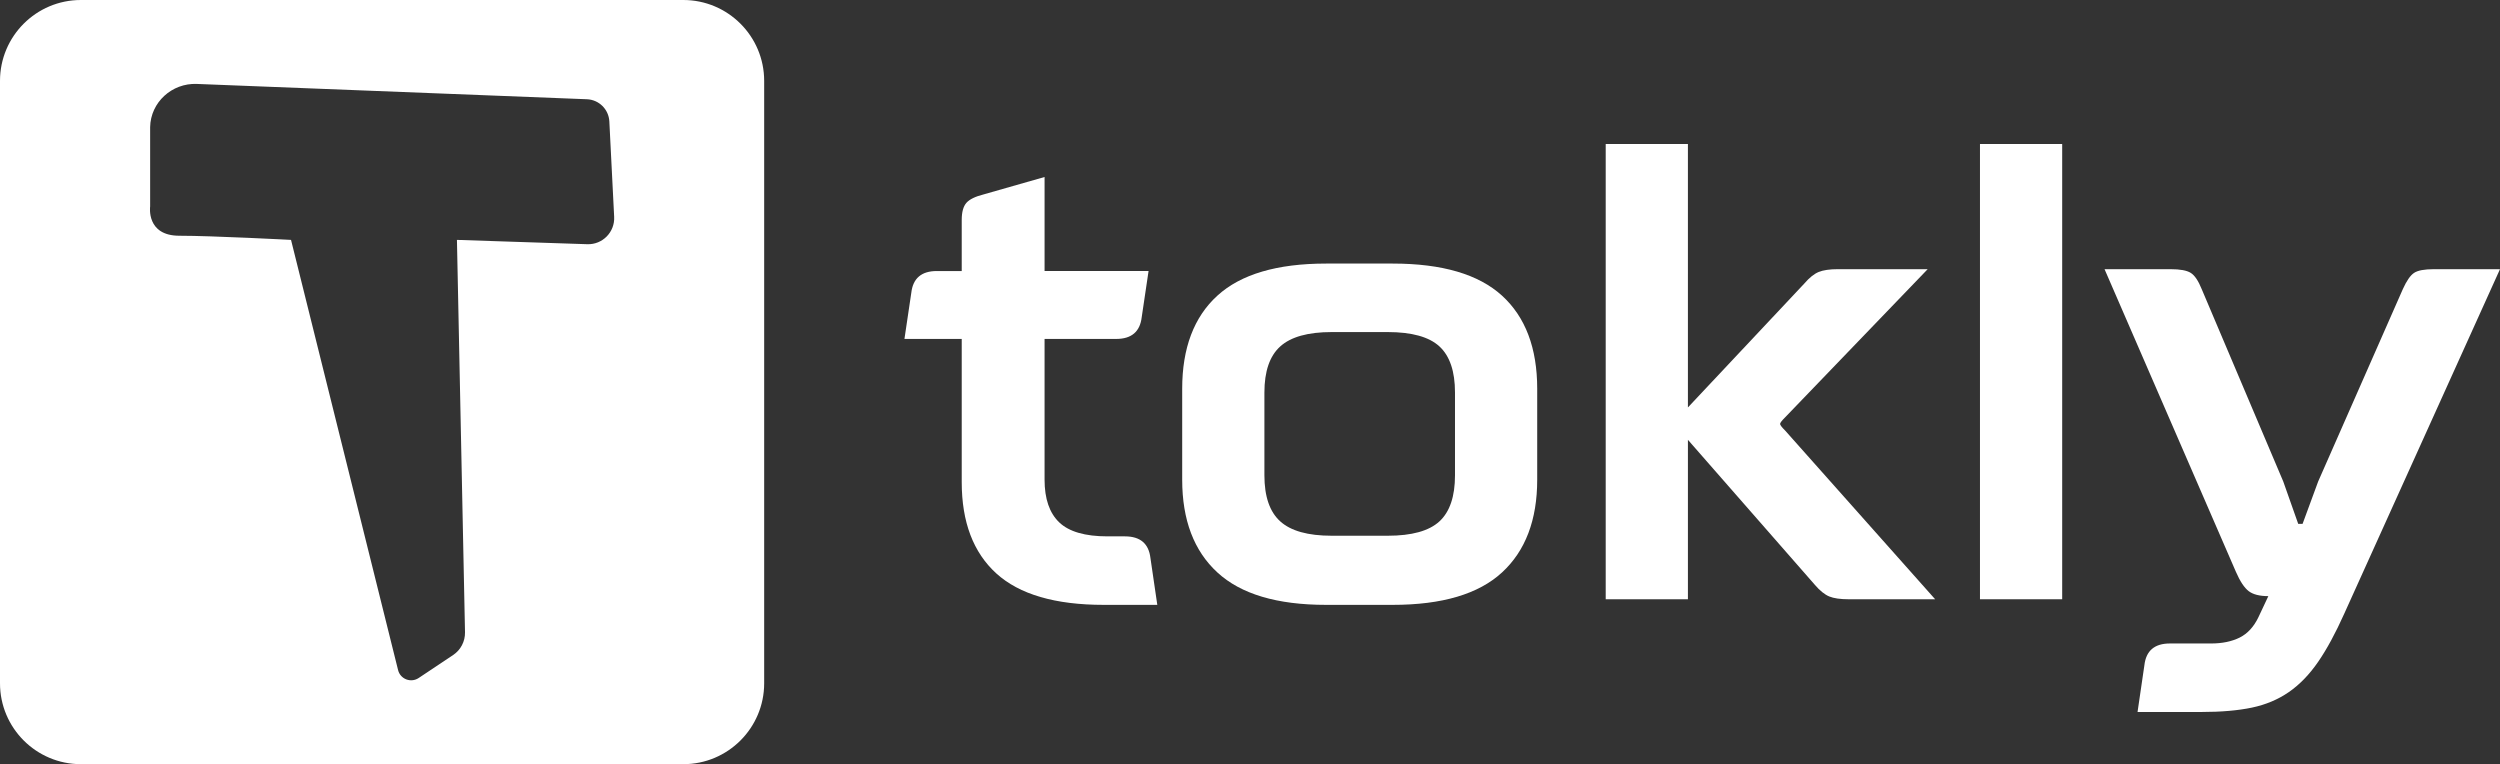
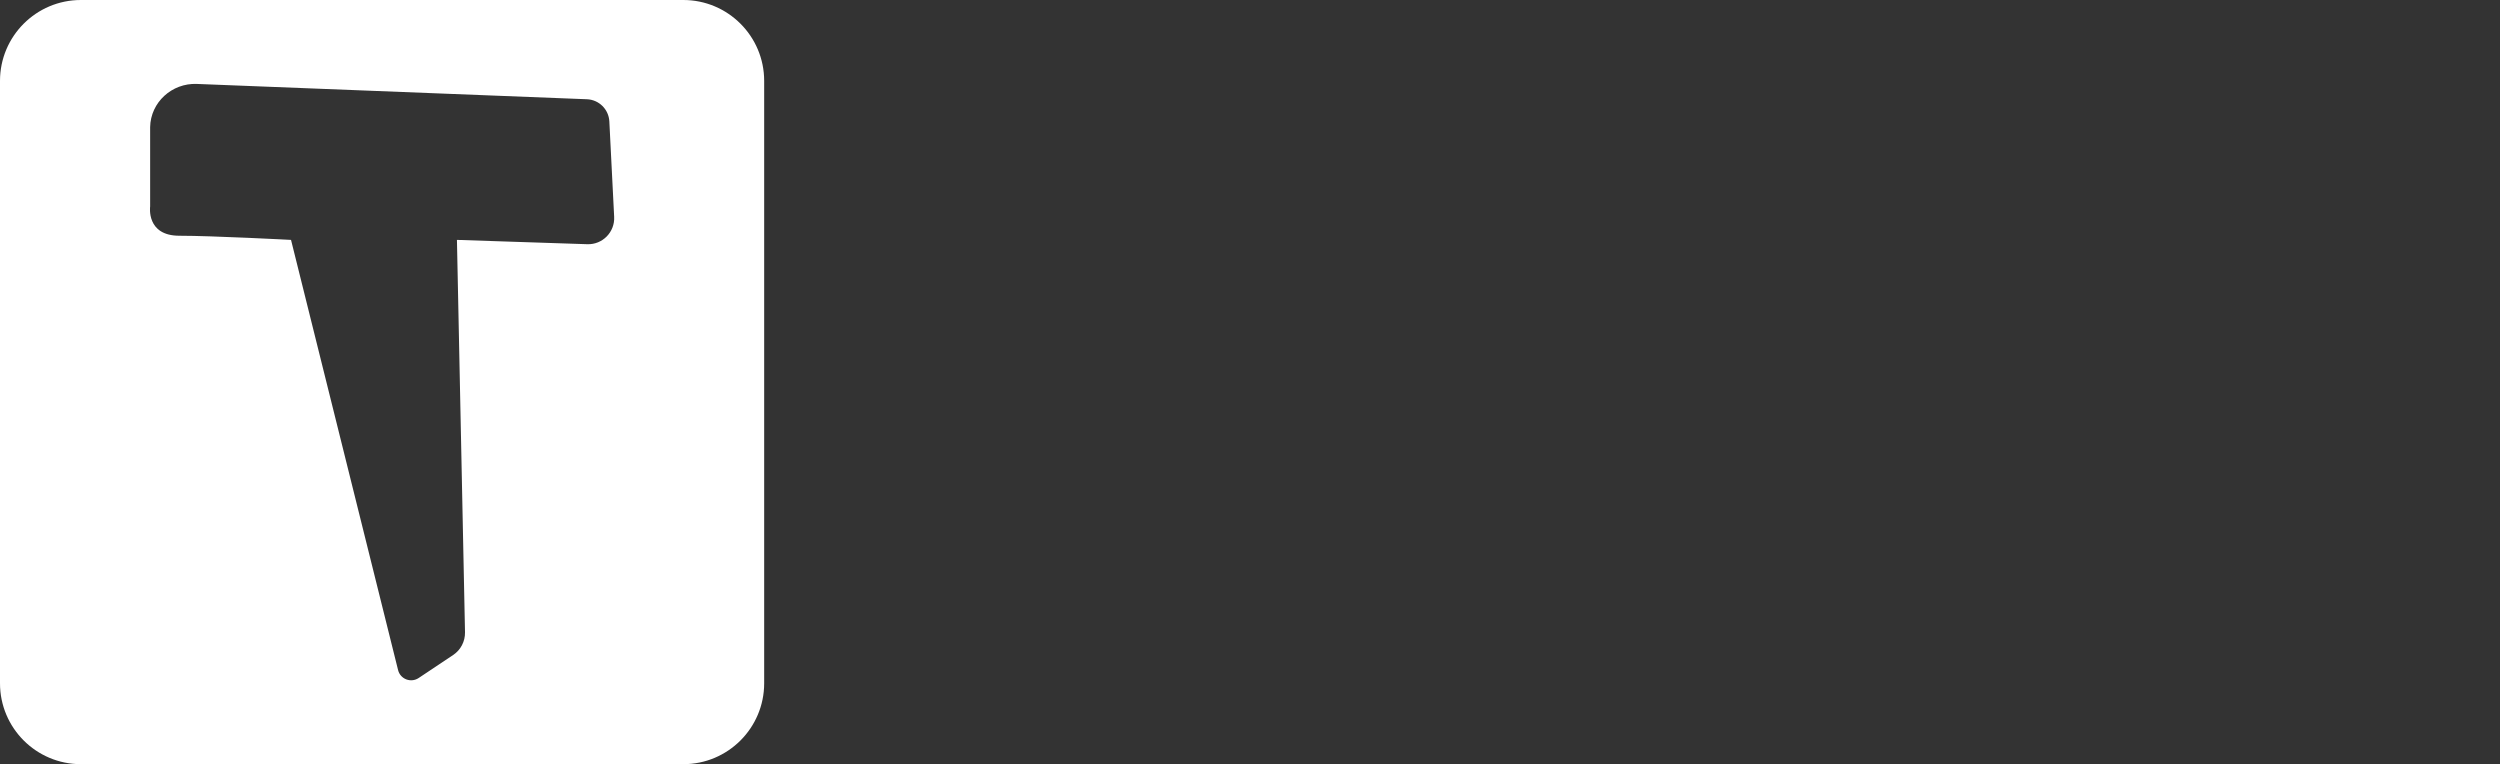
<svg xmlns="http://www.w3.org/2000/svg" id="Layer_1" data-name="Layer 1" viewBox="0 0 752.94 230.15">
  <rect x="0" y="0" width="752.94" height="230.15" fill="#333333" stroke="none" />
  <defs>
    <style>
      .cls-1, .cls-2 {
        fill: #fff;
      }

      .cls-2 {
        fill-rule: evenodd;
      }
    </style>
  </defs>
  <path class="cls-2" d="M205.79,0H24.36C10.91,0,0,10.91,0,24.36v181.43c0,13.45,10.91,24.36,24.36,24.36h181.43c13.45,0,24.36-10.91,24.36-24.36V24.36c0-13.45-10.91-24.36-24.36-24.36ZM176.89,73.55l-39.27-1.3,2.43,118.18c.05,2.74-1.29,5.32-3.57,6.84l-10.39,6.93c-2.35,1.56-5.53.33-6.2-2.4l-32.24-129.55s-23.57-1.25-33.63-1.25-8.8-8.8-8.8-8.8v-23.91c.13-7.48,6.57-13.31,14.05-13.01l117.49,4.61c3.64.14,6.58,3.04,6.76,6.69l1.45,28.74c.23,4.58-3.5,8.38-8.08,8.23Z" />
-   <path class="cls-1" d="M346.49,168.1c-.5-4.38-3.07-6.56-7.69-6.56h-5.26c-6.75,0-11.59-1.41-14.53-4.22-2.94-2.82-4.41-7.1-4.41-12.85v-42.39h21.57c4.62,0,7.19-2.19,7.69-6.57l2.06-13.88h-31.32v-28.32l-18.38,5.25c-2.5.63-4.22,1.47-5.16,2.53-.94,1.07-1.41,2.79-1.41,5.16v15.38h-7.5c-4.63,0-7.19,2.19-7.69,6.57l-2.06,13.88h17.25v43.14c0,12,3.47,21.16,10.41,27.48,6.95,6.31,17.73,9.47,32.36,9.47h16.13l-2.06-14.07Z" />
-   <path class="cls-1" d="M452.37,89.04c-7.07-6.44-18.04-9.66-32.92-9.66h-20.07c-14.76,0-25.67,3.22-32.73,9.66-7.07,6.44-10.6,15.79-10.6,28.04v27.39c0,12.13,3.53,21.44,10.6,27.94,7.06,6.51,17.97,9.76,32.73,9.76h20.07c14.88,0,25.85-3.25,32.92-9.76,7.06-6.5,10.6-15.81,10.6-27.94v-27.39c0-12.25-3.54-21.6-10.6-28.04ZM438.21,143.15c0,6.38-1.57,11.01-4.69,13.88-3.13,2.88-8.32,4.32-15.57,4.32h-16.88c-7.13,0-12.29-1.44-15.48-4.32-3.19-2.87-4.78-7.5-4.78-13.88v-24.94c0-6.38,1.59-11.01,4.78-13.88,3.19-2.88,8.35-4.32,15.48-4.32h16.88c7.25,0,12.44,1.44,15.57,4.32,3.12,2.87,4.69,7.5,4.69,13.88v24.94Z" />
-   <path class="cls-1" d="M537.62,129.65c-1.01-1-1.5-1.66-1.5-1.97s.49-.97,1.5-1.97l42.95-44.64h-27.01c-2.5,0-4.44.28-5.81.84-1.38.57-2.82,1.72-4.32,3.47l-35.07,37.33V43.37h-24.76v137.11h24.76v-48.02l38.26,43.71c1.5,1.75,2.94,2.9,4.31,3.47,1.38.56,3.32.84,5.82.84h26.07l-45.2-50.83Z" />
-   <path class="cls-1" d="M596.32,43.37v137.11h24.76V43.37h-24.76Z" />
-   <path class="cls-1" d="M733.06,81.07c-2.88,0-4.88.37-6,1.12-1.13.75-2.25,2.38-3.38,4.88l-25.51,57.96-4.69,12.75h-1.31l-4.5-12.75-24.57-57.96c-1.01-2.5-2.1-4.13-3.29-4.88s-3.22-1.12-6.09-1.12h-19.88l39.57,91.16c1.25,2.88,2.54,4.81,3.85,5.81s3.28,1.5,5.91,1.5l-3,6.38c-1.38,2.87-3.26,4.91-5.63,6.1-2.38,1.18-5.25,1.78-8.63,1.78h-12.38c-4.63,0-7.19,2.18-7.69,6.56l-2.06,14.07h19.32c5.87,0,10.91-.44,15.1-1.31,4.19-.88,7.9-2.44,11.16-4.69,3.25-2.25,6.19-5.29,8.81-9.1,2.63-3.82,5.25-8.66,7.88-14.54l46.89-103.72h-19.88Z" />
</svg>